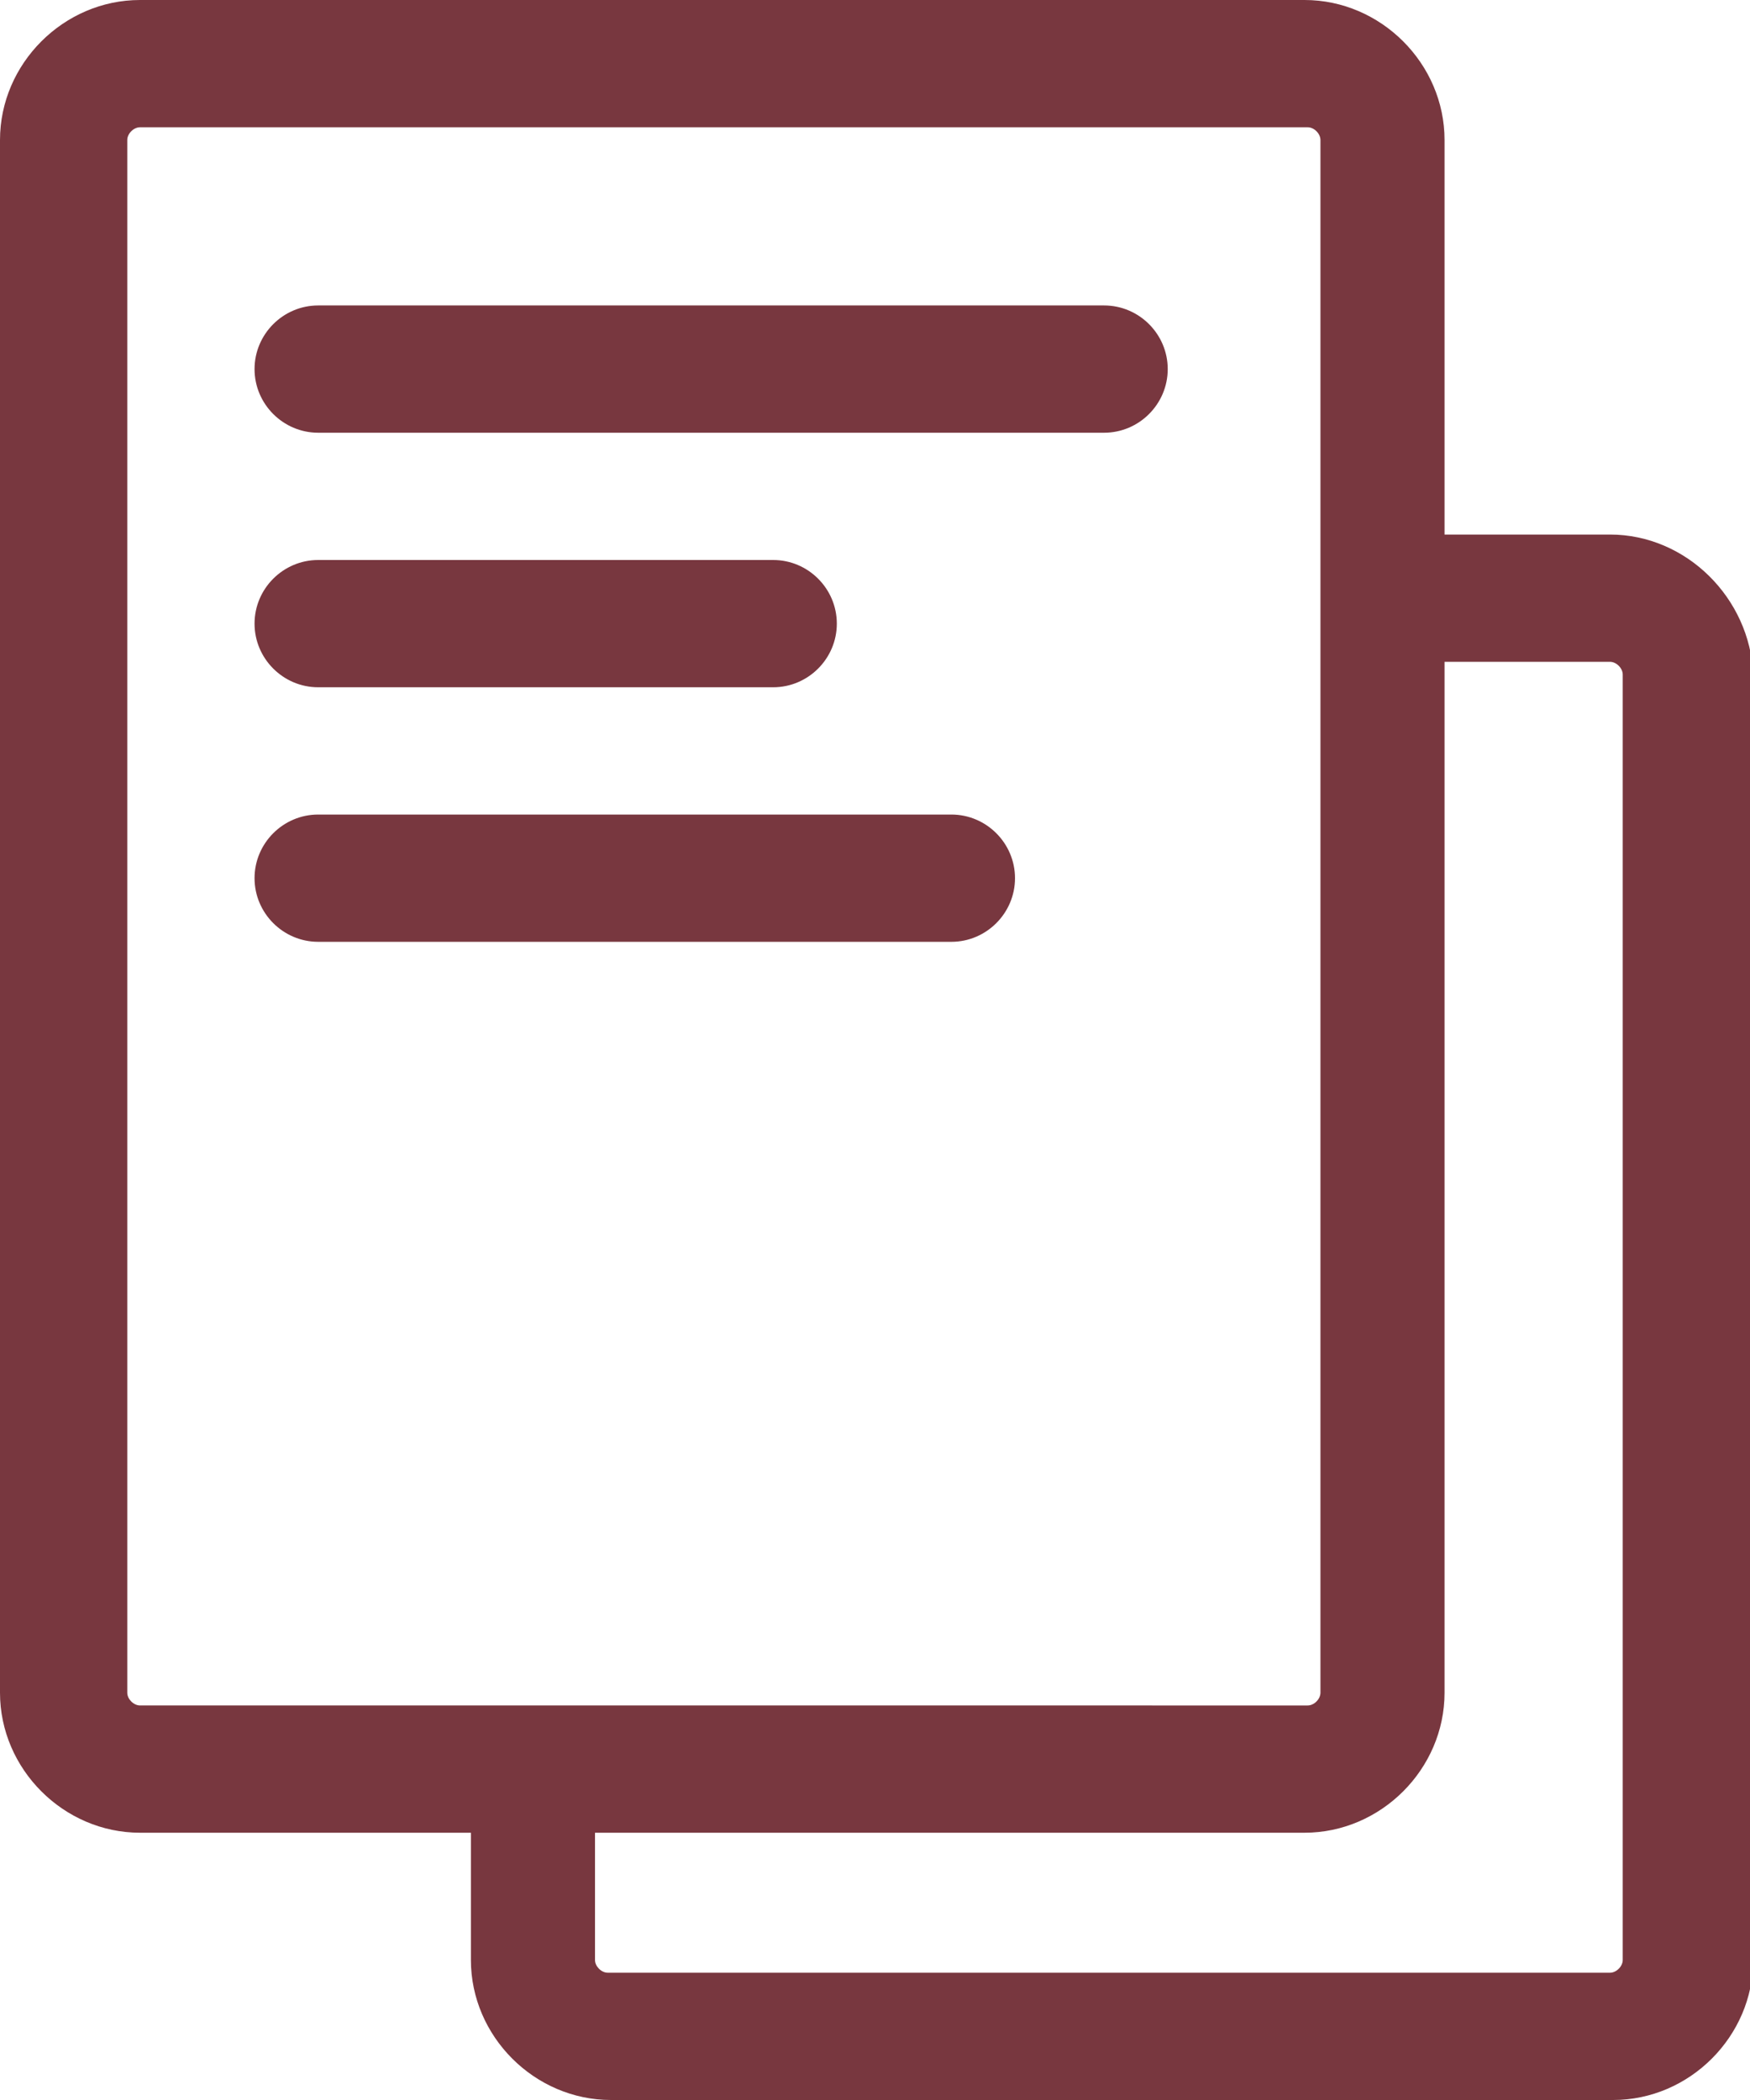
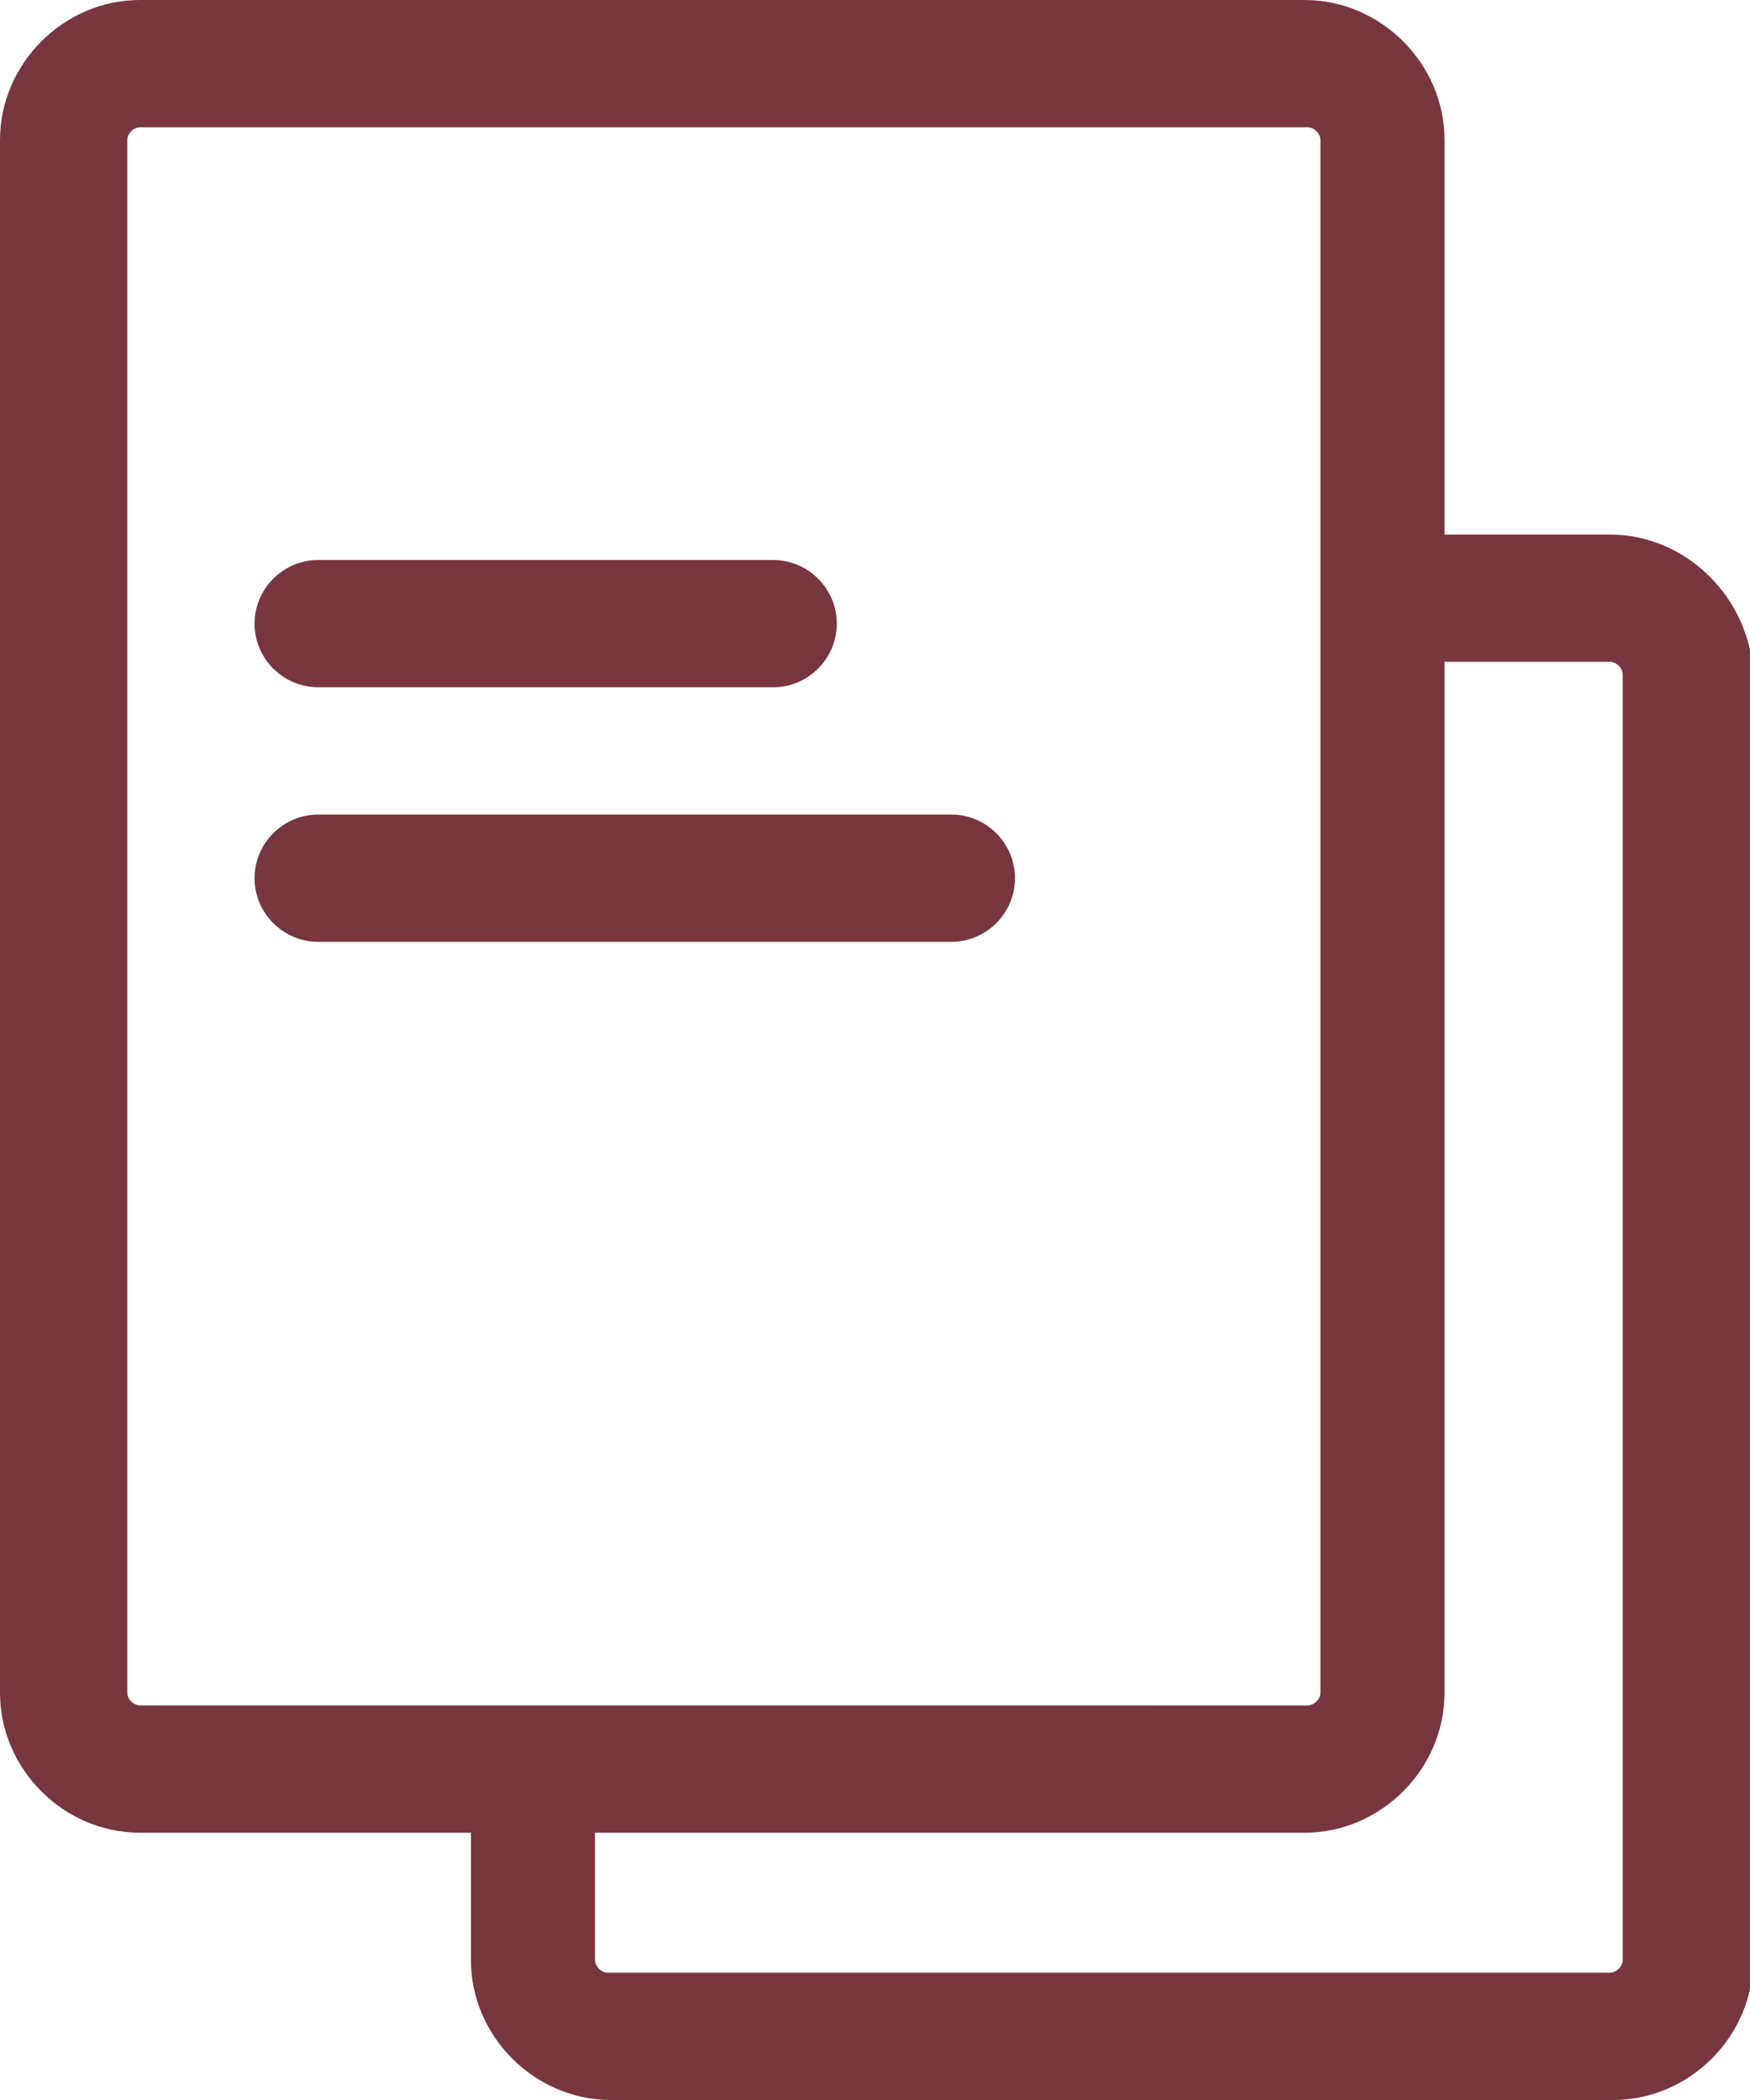
<svg xmlns="http://www.w3.org/2000/svg" version="1.1" id="Layer_1" x="0px" y="0px" viewBox="0 0 55 66" style="enable-background:new 0 0 55 66;" xml:space="preserve">
  <style type="text/css">
	.st0{fill-rule:evenodd;clip-rule:evenodd;fill:#78373F;}
</style>
  <path class="st0" d="M50.6,16.8h-5.2V4.4c0-2.4-2-4.4-4.4-4.4H4.4C2,0,0,2,0,4.4v48.8c0,2.4,2,4.4,4.4,4.4h10.4v4  c0,2.4,2,4.4,4.4,4.4h31.5c2.4,0,4.4-2,4.4-4.4V21.2C55,18.8,53,16.8,50.6,16.8z M4,53.2V4.4C4,4.2,4.2,4,4.4,4h36.7  c0.2,0,0.4,0.2,0.4,0.4v48.8c0,0.2-0.2,0.4-0.4,0.4H4.4C4.2,53.6,4,53.4,4,53.2z M51,61.6c0,0.2-0.2,0.4-0.4,0.4H19.1  c-0.2,0-0.4-0.2-0.4-0.4v-4h22.3c2.4,0,4.4-2,4.4-4.4V20.8h5.2c0.2,0,0.4,0.2,0.4,0.4V61.6z" />
-   <path class="st0" d="M8,11.6c0-1.1,0.9-2,2-2h24.7c1.1,0,2,0.9,2,2s-0.9,2-2,2H10C8.9,13.6,8,12.7,8,11.6z" />
  <path class="st0" d="M8,19.6c0-1.1,0.9-2,2-2h14.3c1.1,0,2,0.9,2,2c0,1.1-0.9,2-2,2H10C8.9,21.6,8,20.7,8,19.6z" />
  <path class="st0" d="M8,27.6c0-1.1,0.9-2,2-2h19.9c1.1,0,2,0.9,2,2c0,1.1-0.9,2-2,2H10C8.9,29.6,8,28.7,8,27.6z" />
</svg>